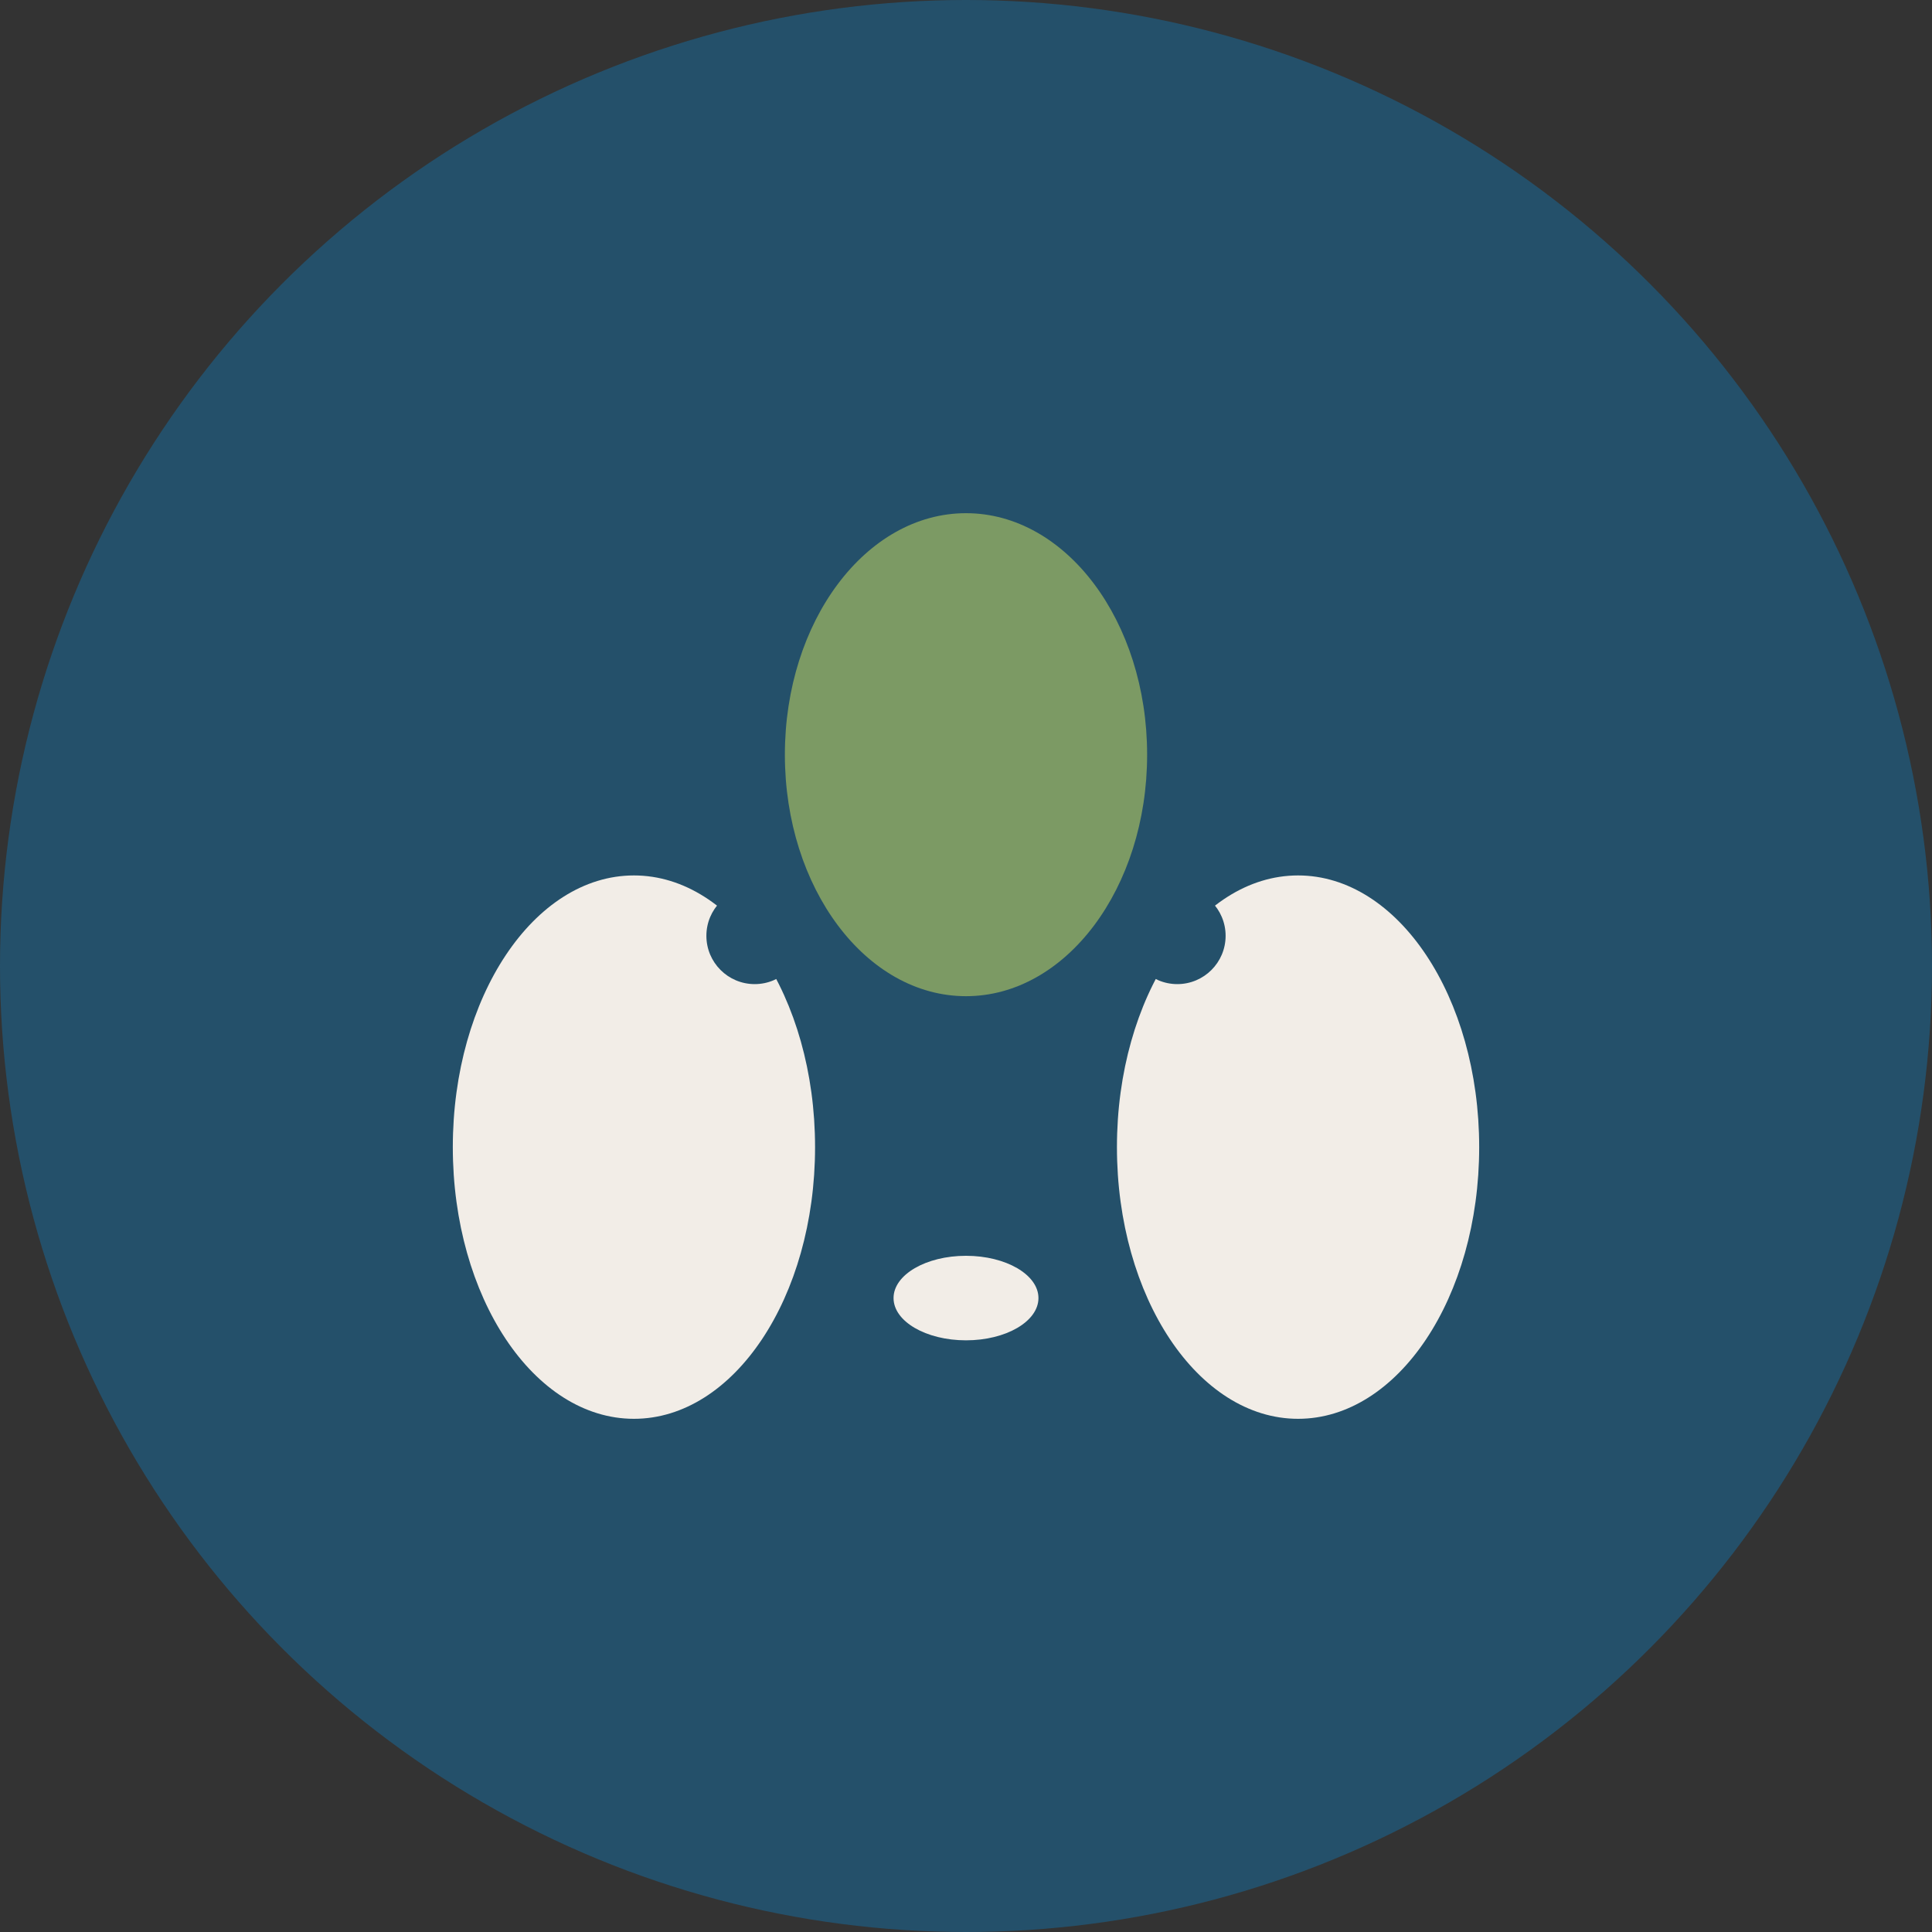
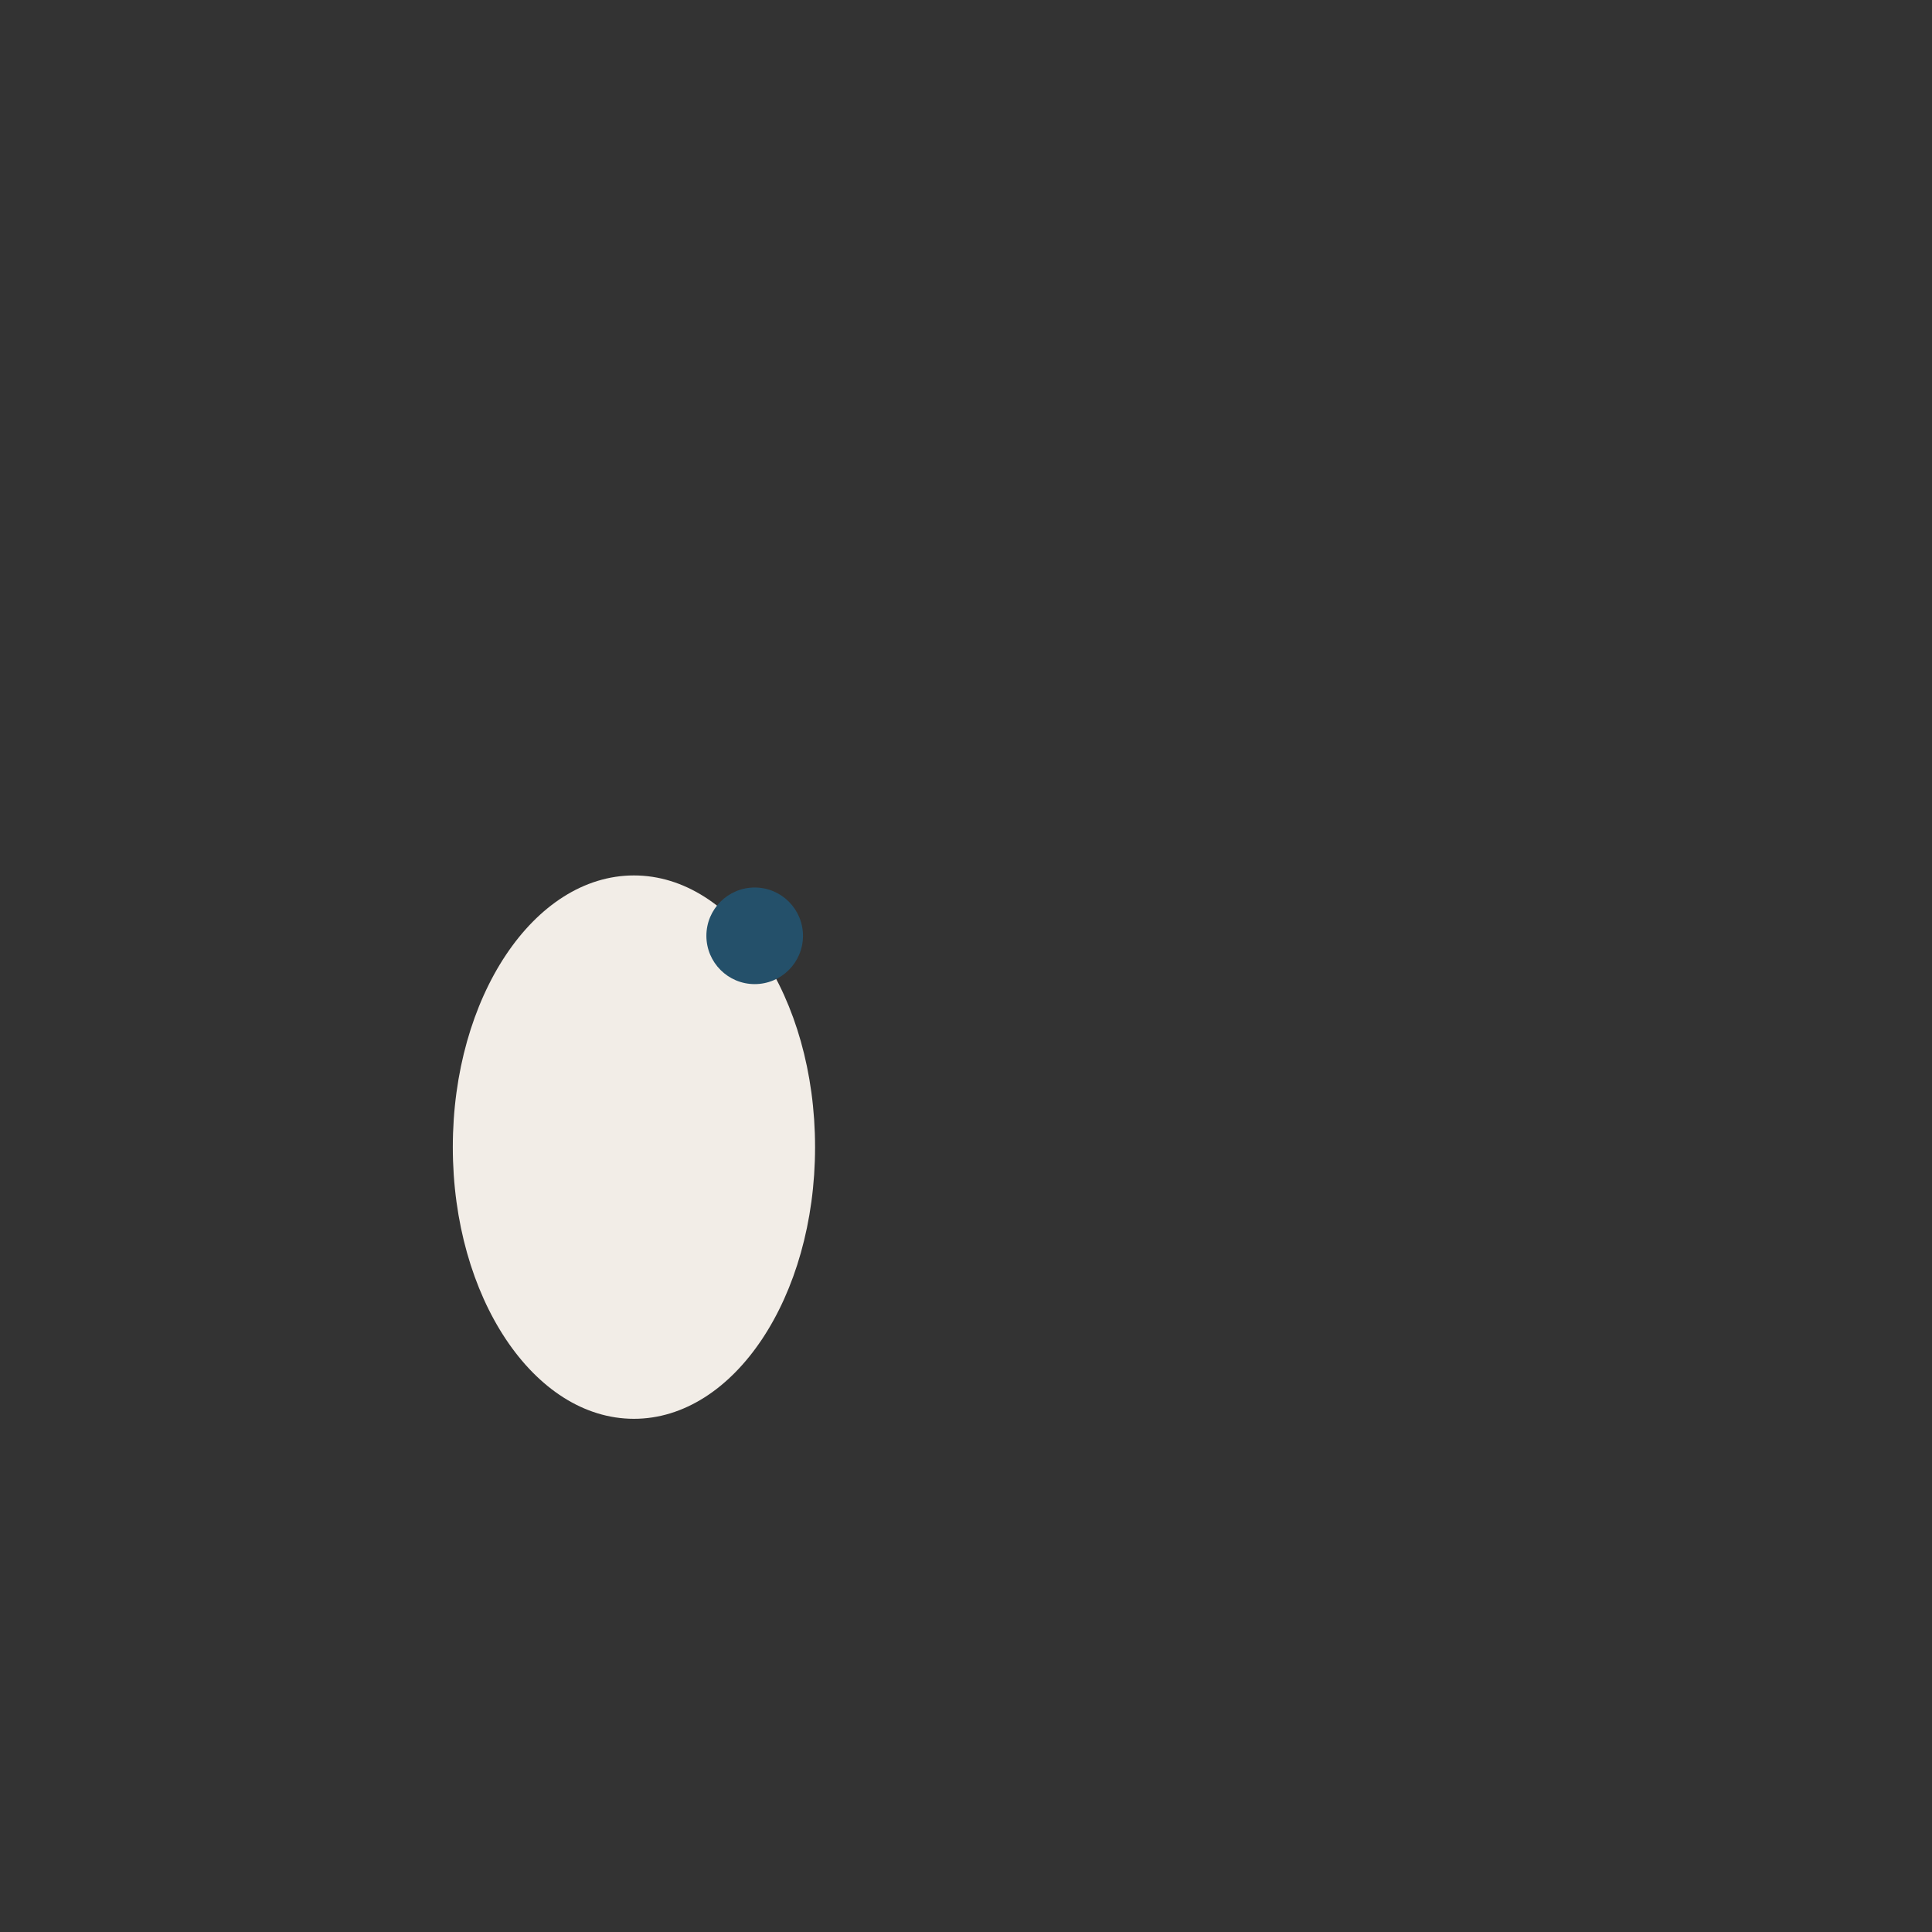
<svg xmlns="http://www.w3.org/2000/svg" width="32" height="32" viewBox="0 0 32 32">
  <rect x="0" y="0" width="32" height="32" fill="#333333" stroke="none" />
-   <circle cx="16" cy="16" r="16" fill="#24506A" />
  <ellipse cx="10.5" cy="19" rx="3" ry="4.5" fill="#F2EDE7" />
-   <ellipse cx="21.5" cy="19" rx="3" ry="4.5" fill="#F2EDE7" />
-   <ellipse cx="16" cy="12.5" rx="3" ry="4" fill="#7C9A64" />
  <circle cx="12.5" cy="15.5" r="0.8" fill="#24506A" />
-   <circle cx="19.5" cy="15.5" r="0.8" fill="#24506A" />
-   <ellipse cx="16" cy="21.5" rx="1.2" ry="0.7" fill="#F2EDE7" />
</svg>